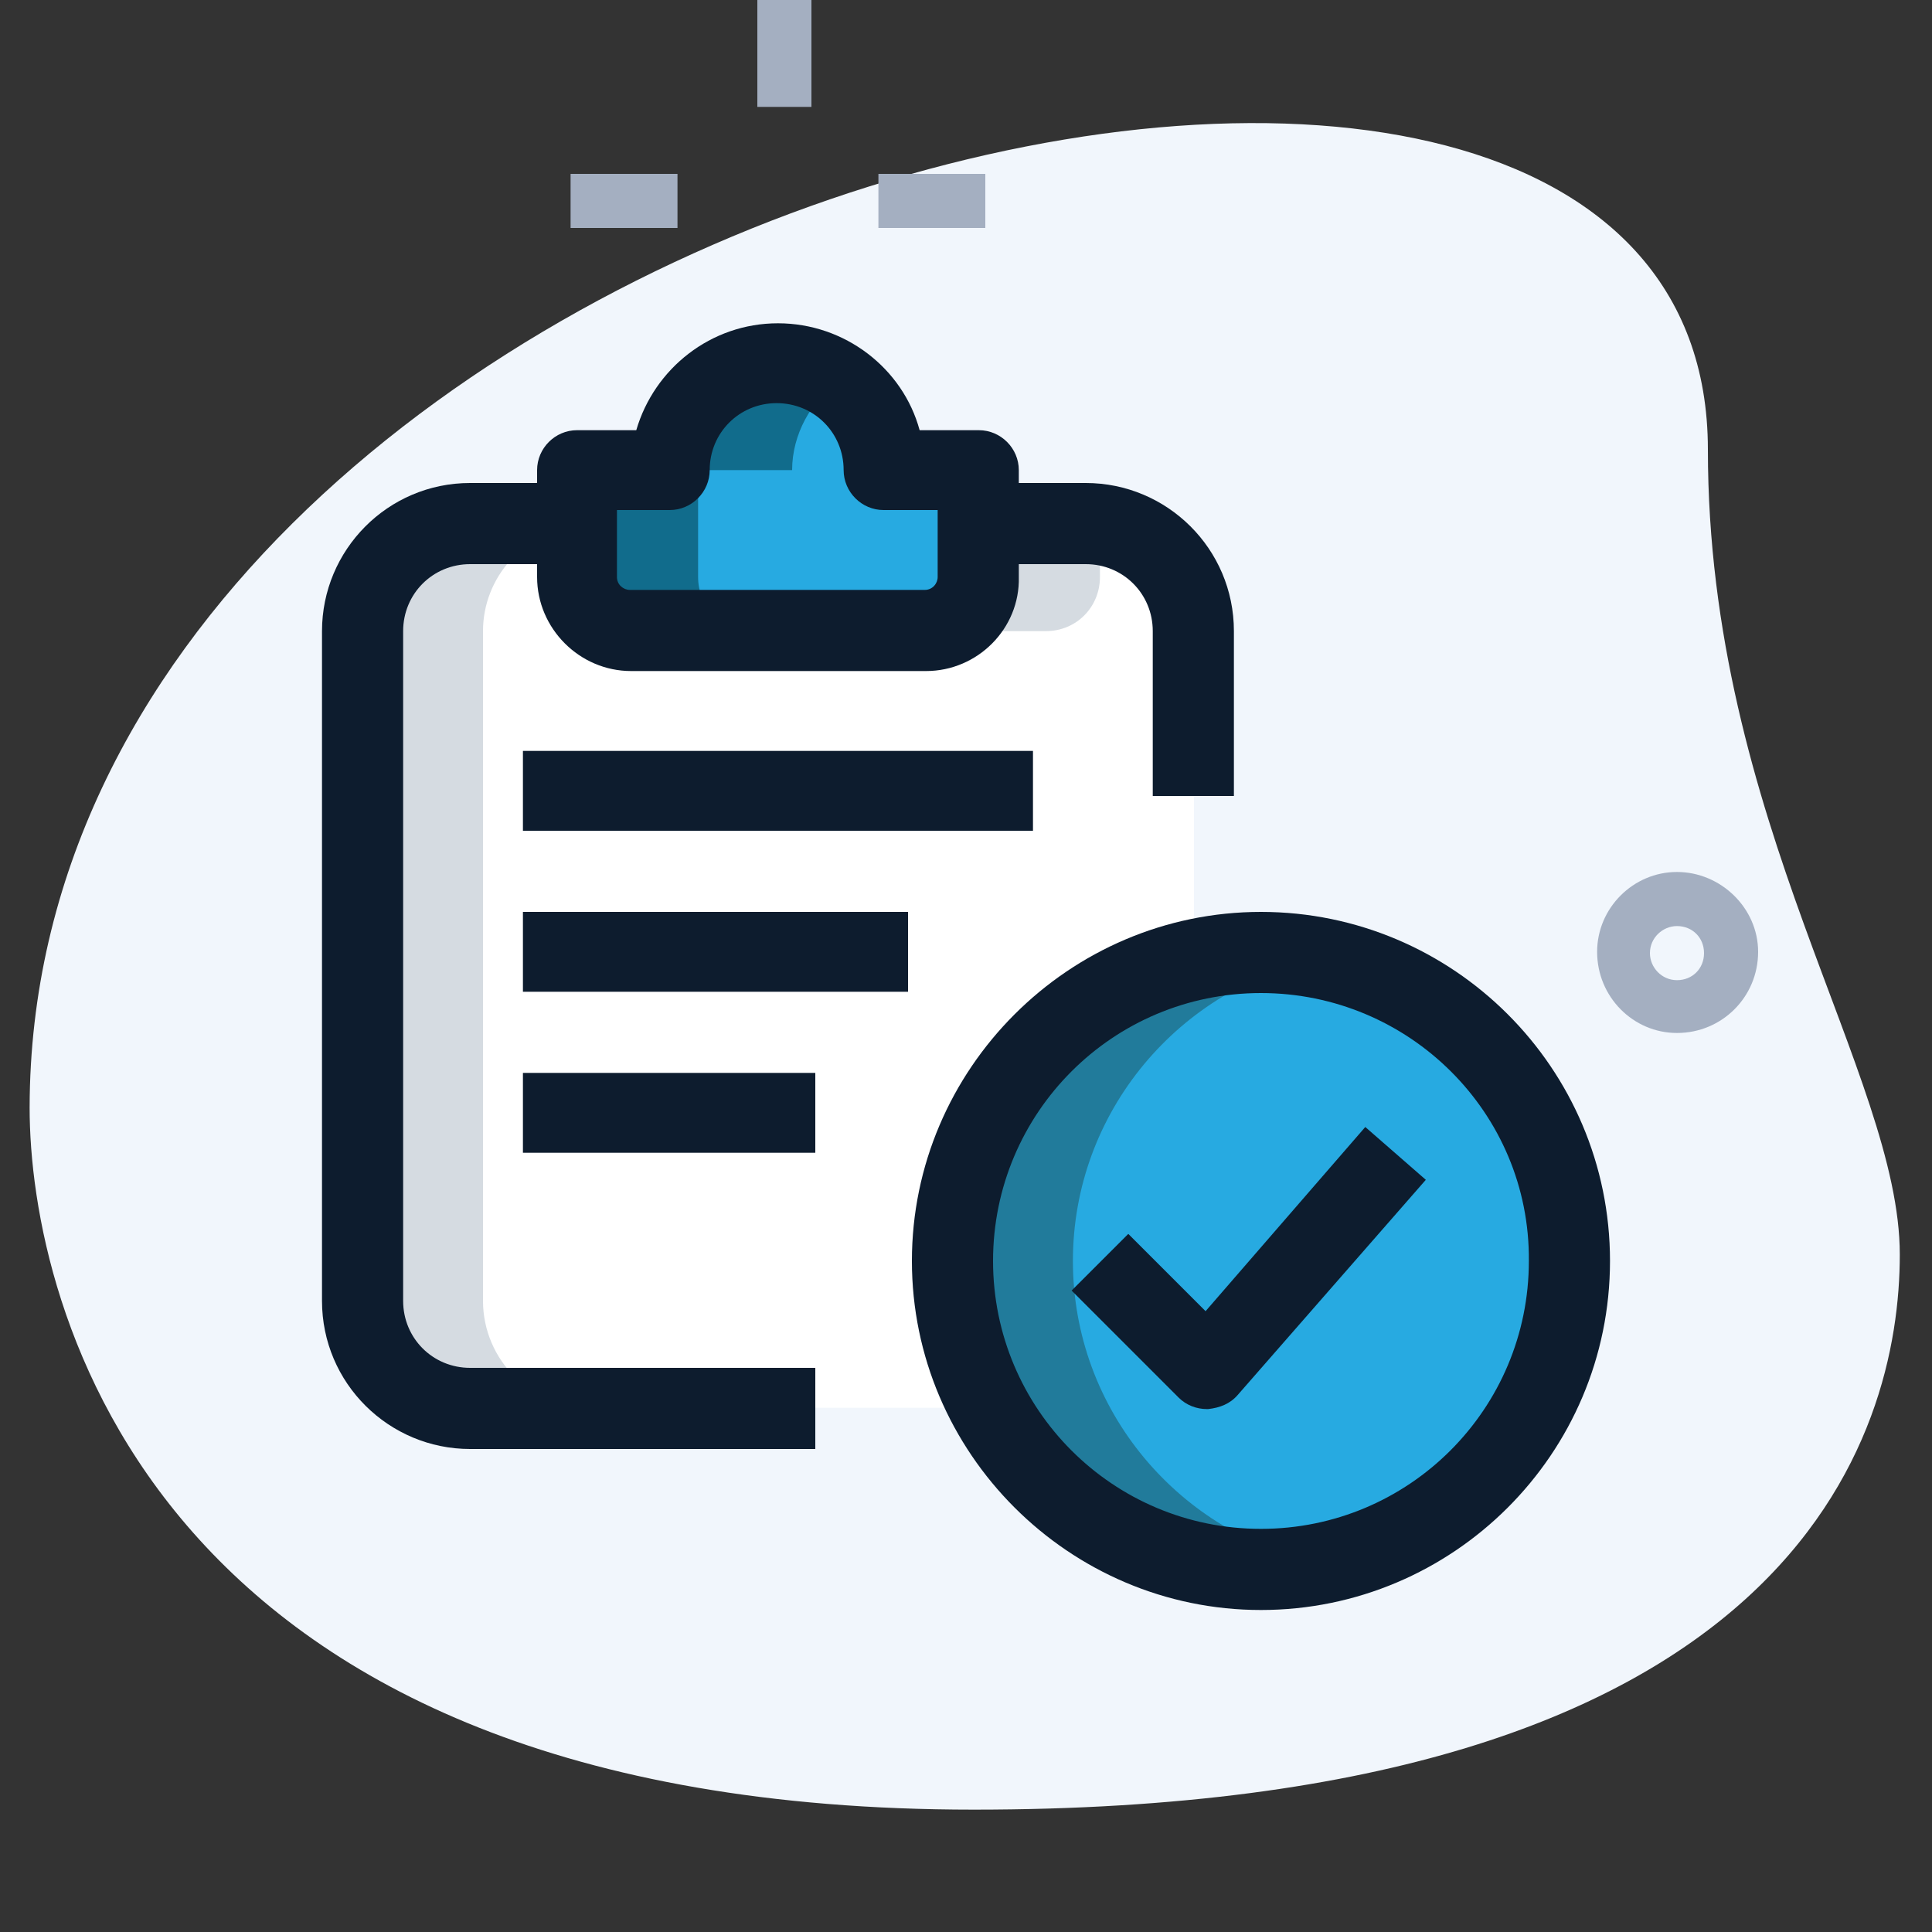
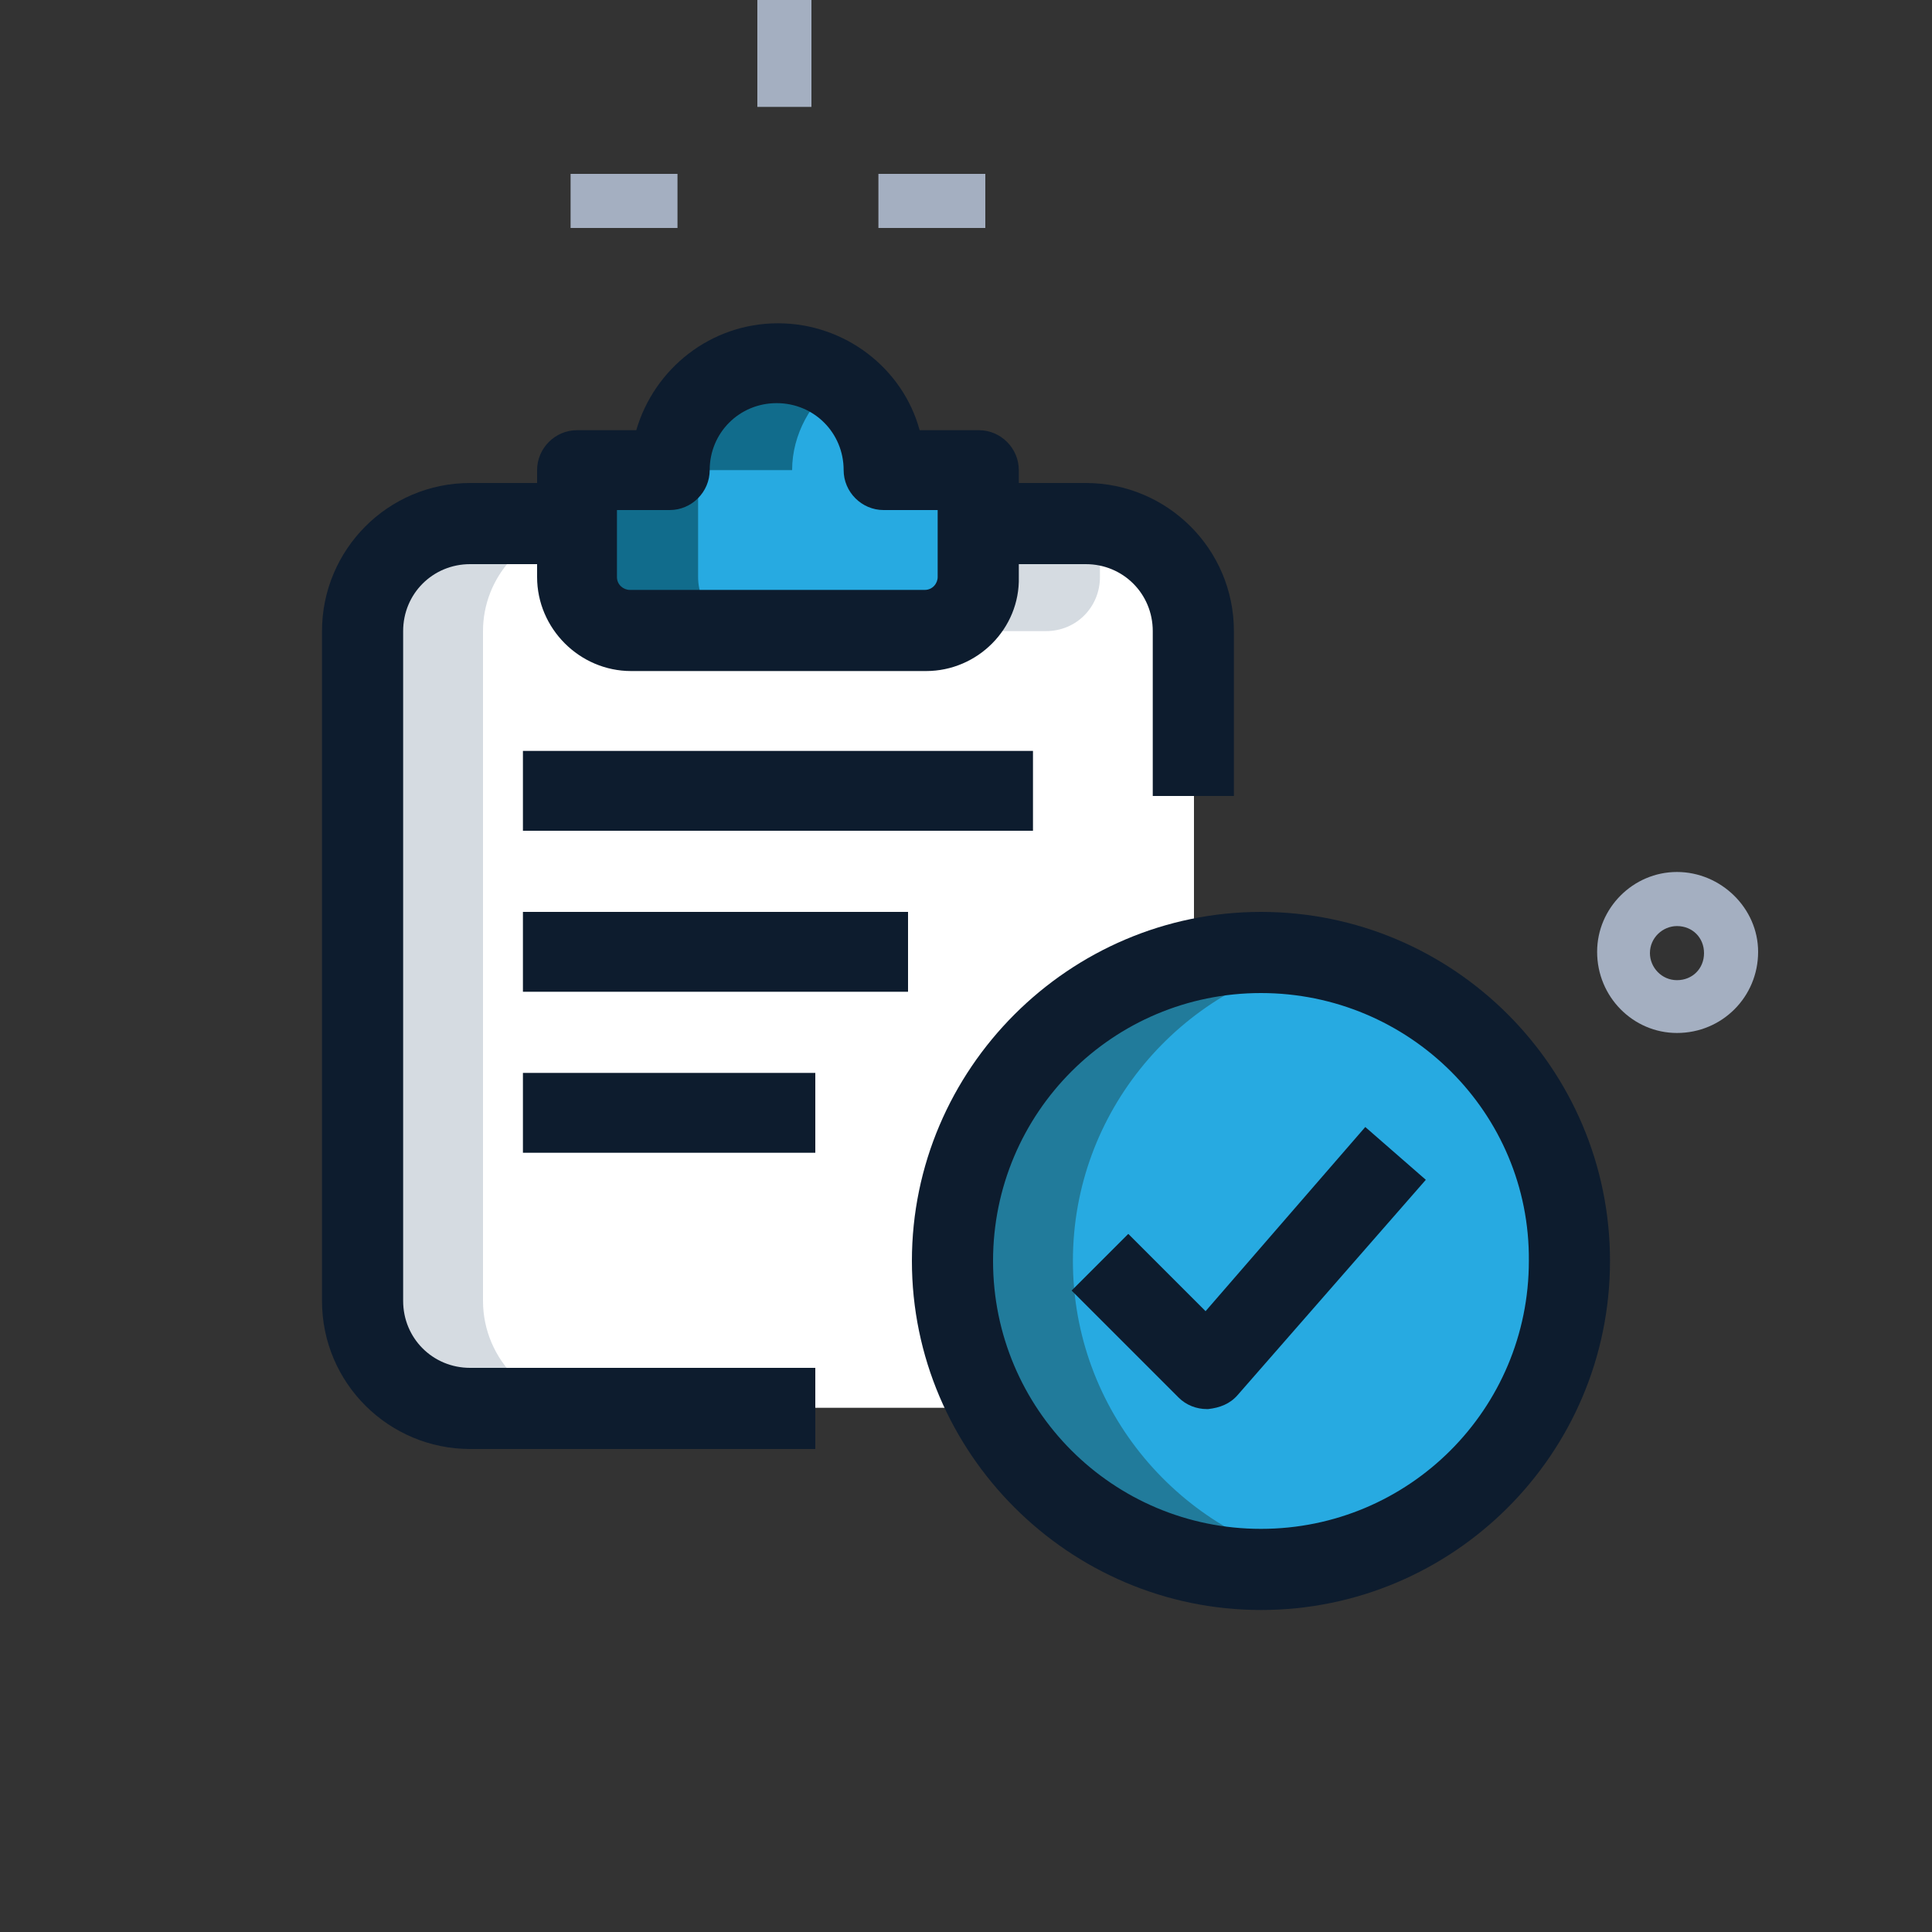
<svg xmlns="http://www.w3.org/2000/svg" xmlns:xlink="http://www.w3.org/1999/xlink" version="1.1" id="Layer_1" x="0px" y="0px" width="150px" height="150px" viewBox="0 0 150 150" style="enable-background:new 0 0 150 150;" xml:space="preserve">
  <rect x="0" y="0" width="150" height="150" fill="#333333" stroke="none" />
  <style type="text/css">
	.st0{clip-path:url(#SVGID_2_);}
	.st1{fill:#F1F6FC;}
	.st2{fill:#FFFFFF;}
	.st3{fill:#27AAE1;}
	.st4{fill:#D5DBE1;}
	.st5{fill:#116C8C;}
	.st6{fill:#217B9B;}
	.st7{fill:#0D1C2E;}
	.st8{fill:#A4AFC1;}
</style>
  <g>
    <defs>
      <rect id="SVGID_1_" width="150" height="150" />
    </defs>
    <clipPath id="SVGID_2_">
      <use xlink:href="#SVGID_1_" style="overflow:visible;" />
    </clipPath>
    <g class="st0">
-       <path class="st1" d="M132.6,34.9c0,28.8,14.9,48.6,14.9,62.5c0,13.9-8,43.1-71.9,43.1c-63.9,0-73.3-39.2-73.3-54.5    C2.4,14.4,132.6-16.1,132.6,34.9z" />
      <path class="st2" d="M84.4,40.6H76v4.2c0,2.3-1.9,4.2-4.2,4.2H49c-2.3,0-4.2-1.9-4.2-4.2v-4.2h-8.3c-4.6,0-8.3,3.8-8.3,8.3V101    c0,4.6,3.8,8.3,8.3,8.3h47.9c4.6,0,8.3-3.8,8.3-8.3V49C92.7,44.4,89,40.6,84.4,40.6z" />
      <path class="st3" d="M76,36.5v8.3c0,2.3-1.9,4.2-4.2,4.2H49c-2.3,0-4.2-1.9-4.2-4.2v-8.3h7.3c0-4.6,3.8-8.3,8.3-8.3    s8.3,3.8,8.3,8.3H76z" />
      <path class="st3" d="M97.9,121.9c13.2,0,24-10.7,24-24c0-13.2-10.7-24-24-24c-13.2,0-24,10.7-24,24    C74,111.1,84.7,121.9,97.9,121.9z" />
      <path class="st4" d="M37.5,101V49c0-4.2,3.2-7.7,7.3-8.2v-0.1h-8.3c-4.6,0-8.3,3.8-8.3,8.3V101c0,4.6,3.8,8.3,8.3,8.3h9.4    C41.3,109.4,37.5,105.6,37.5,101z" />
      <path class="st4" d="M85.4,44.8v-4.1c-0.3,0-0.7-0.1-1-0.1H76v4.2c0,2.3-1.9,4.2-4.2,4.2h9.4C83.6,49,85.4,47.1,85.4,44.8z" />
      <path class="st5" d="M54.2,44.8v-8.3h7.3c0-2.8,1.5-5.4,3.6-6.9c-1.3-0.9-3-1.5-4.7-1.5c-4.6,0-8.3,3.8-8.3,8.3h-7.3v8.3    c0,2.3,1.9,4.2,4.2,4.2h9.4C56,49,54.2,47.1,54.2,44.8z" />
      <path class="st6" d="M83.3,97.9c0-11.6,8.3-21.3,19.3-23.5c-1.5-0.3-3.1-0.5-4.7-0.5c-13.2,0-24,10.7-24,24s10.7,24,24,24    c1.6,0,3.2-0.2,4.7-0.5C91.6,119.2,83.3,109.5,83.3,97.9z" />
      <path class="st7" d="M97.9,125c-14.9,0-27.1-12.2-27.1-27.1S83,70.8,97.9,70.8c14.9,0,27.1,12.1,27.1,27.1S112.8,125,97.9,125z     M97.9,77.1c-11.5,0-20.8,9.3-20.8,20.8c0,11.5,9.3,20.8,20.8,20.8c11.5,0,20.8-9.3,20.8-20.8C118.8,86.4,109.4,77.1,97.9,77.1z" />
      <path class="st7" d="M93.7,109.4c-0.8,0-1.6-0.3-2.2-0.9l-8.3-8.3l4.4-4.4l6,6L106,87.5l4.7,4.1l-14.6,16.7    c-0.6,0.7-1.4,1-2.3,1.1C93.8,109.4,93.8,109.4,93.7,109.4z" />
      <path class="st7" d="M63.3,112.5H36.5c-6.3,0-11.5-5.1-11.5-11.5V49c0-6.3,5.1-11.5,11.5-11.5h7.8v6.3h-7.8    c-2.9,0-5.2,2.3-5.2,5.2V101c0,2.9,2.3,5.2,5.2,5.2h26.8V112.5z" />
      <path class="st7" d="M95.8,61.8h-6.3V49c0-2.9-2.3-5.2-5.2-5.2h-7.8v-6.3h7.8c6.3,0,11.5,5.1,11.5,11.5V61.8z" />
      <path class="st7" d="M71.9,52.1H49c-4,0-7.3-3.3-7.3-7.3v-8.3c0-1.7,1.4-3.1,3.1-3.1h4.6c1.4-4.8,5.8-8.3,11-8.3s9.7,3.5,11,8.3    H76c1.7,0,3.1,1.4,3.1,3.1v8.3C79.2,48.8,75.9,52.1,71.9,52.1z M47.9,39.6v5.2c0,0.6,0.5,1,1,1h22.9c0.6,0,1-0.5,1-1v-5.2h-4.2    c-1.7,0-3.1-1.4-3.1-3.1c0-2.9-2.3-5.2-5.2-5.2s-5.2,2.3-5.2,5.2c0,1.7-1.4,3.1-3.1,3.1H47.9z" />
      <path class="st7" d="M40.6,58.3h39.6v6.2H40.6V58.3z" />
      <path class="st7" d="M40.6,70.8h29.9v6.2H40.6V70.8z" />
      <path class="st7" d="M40.6,83.3h22.7v6.2H40.6V83.3z" />
      <path class="st8" d="M130.2,80.2c-3.4,0-6.2-2.8-6.2-6.3c0-3.4,2.8-6.2,6.2-6.2c3.4,0,6.3,2.8,6.3,6.2    C136.5,77.4,133.7,80.2,130.2,80.2z M130.2,71.9c-1.1,0-2.1,0.9-2.1,2.1c0,1.1,0.9,2.1,2.1,2.1c1.2,0,2.1-0.9,2.1-2.1    C132.3,72.8,131.4,71.9,130.2,71.9z" />
-       <path class="st8" d="M68.2,13.5h8.3v4.2h-8.3V13.5z" />
+       <path class="st8" d="M68.2,13.5h8.3v4.2h-8.3V13.5" />
      <path class="st8" d="M44.3,13.5h8.3v4.2h-8.3V13.5z" />
      <path class="st8" d="M58.9,0H63v8.3h-4.2V0z" />
    </g>
  </g>
</svg>